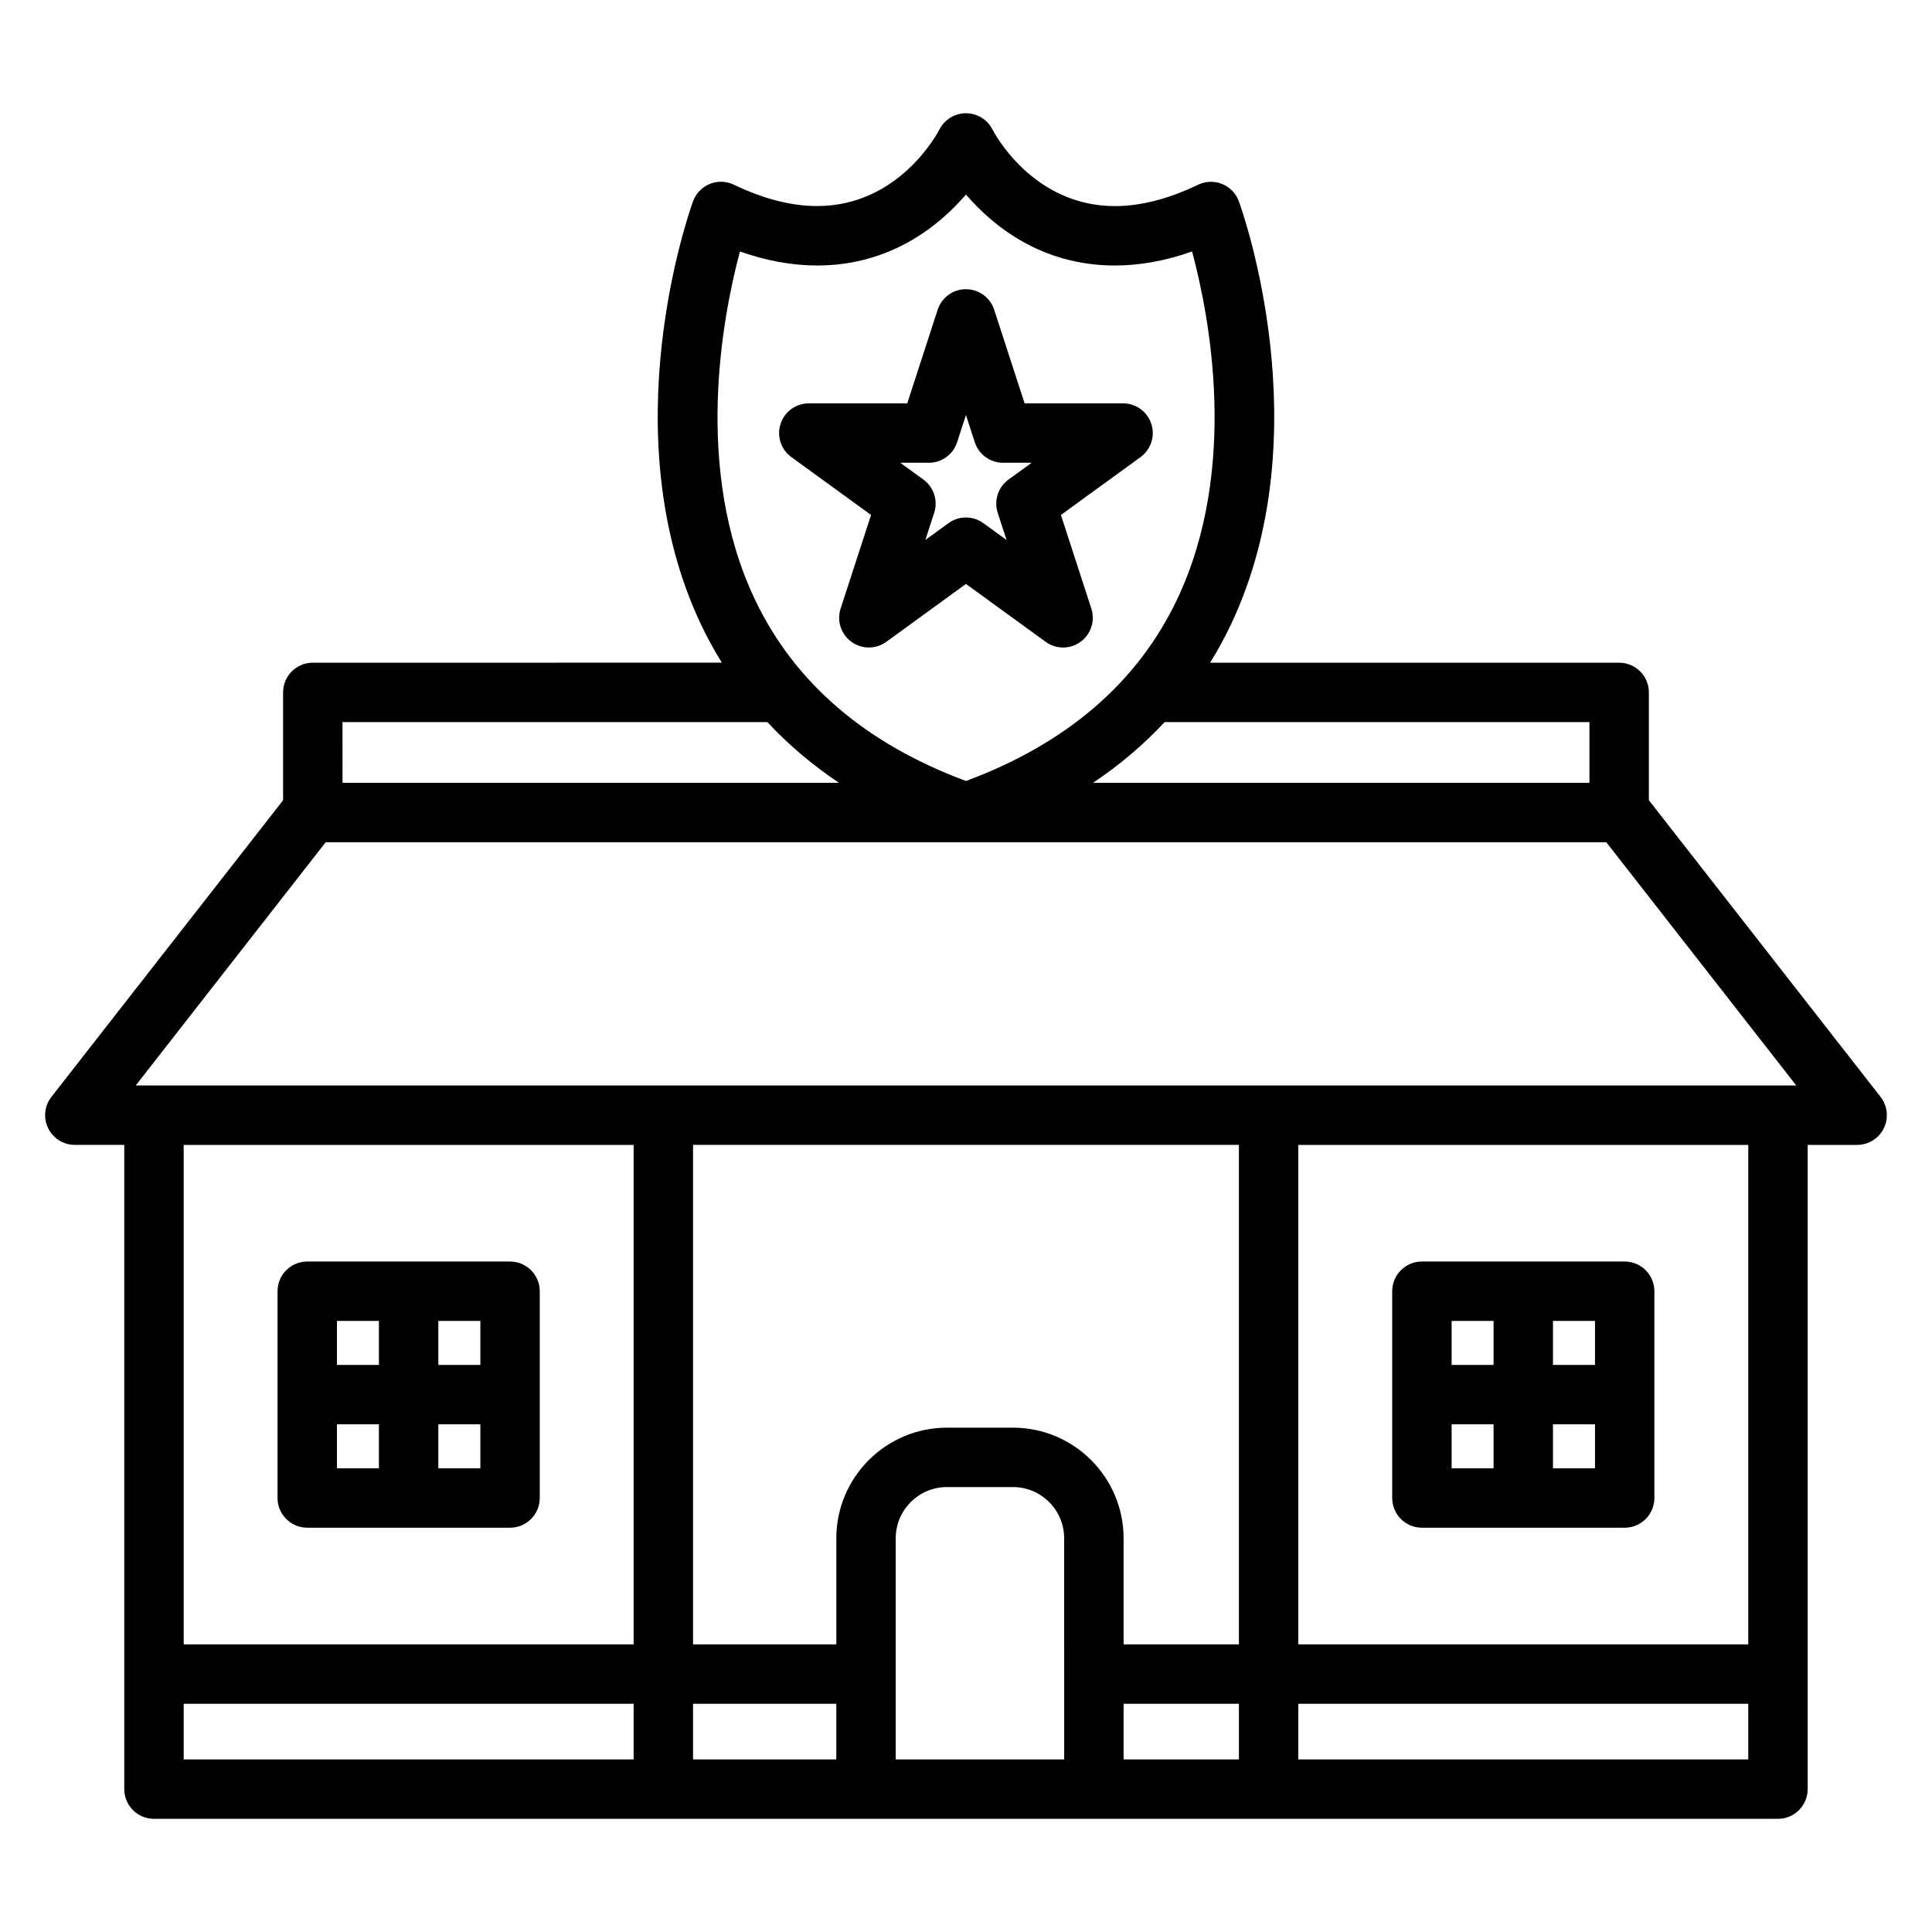
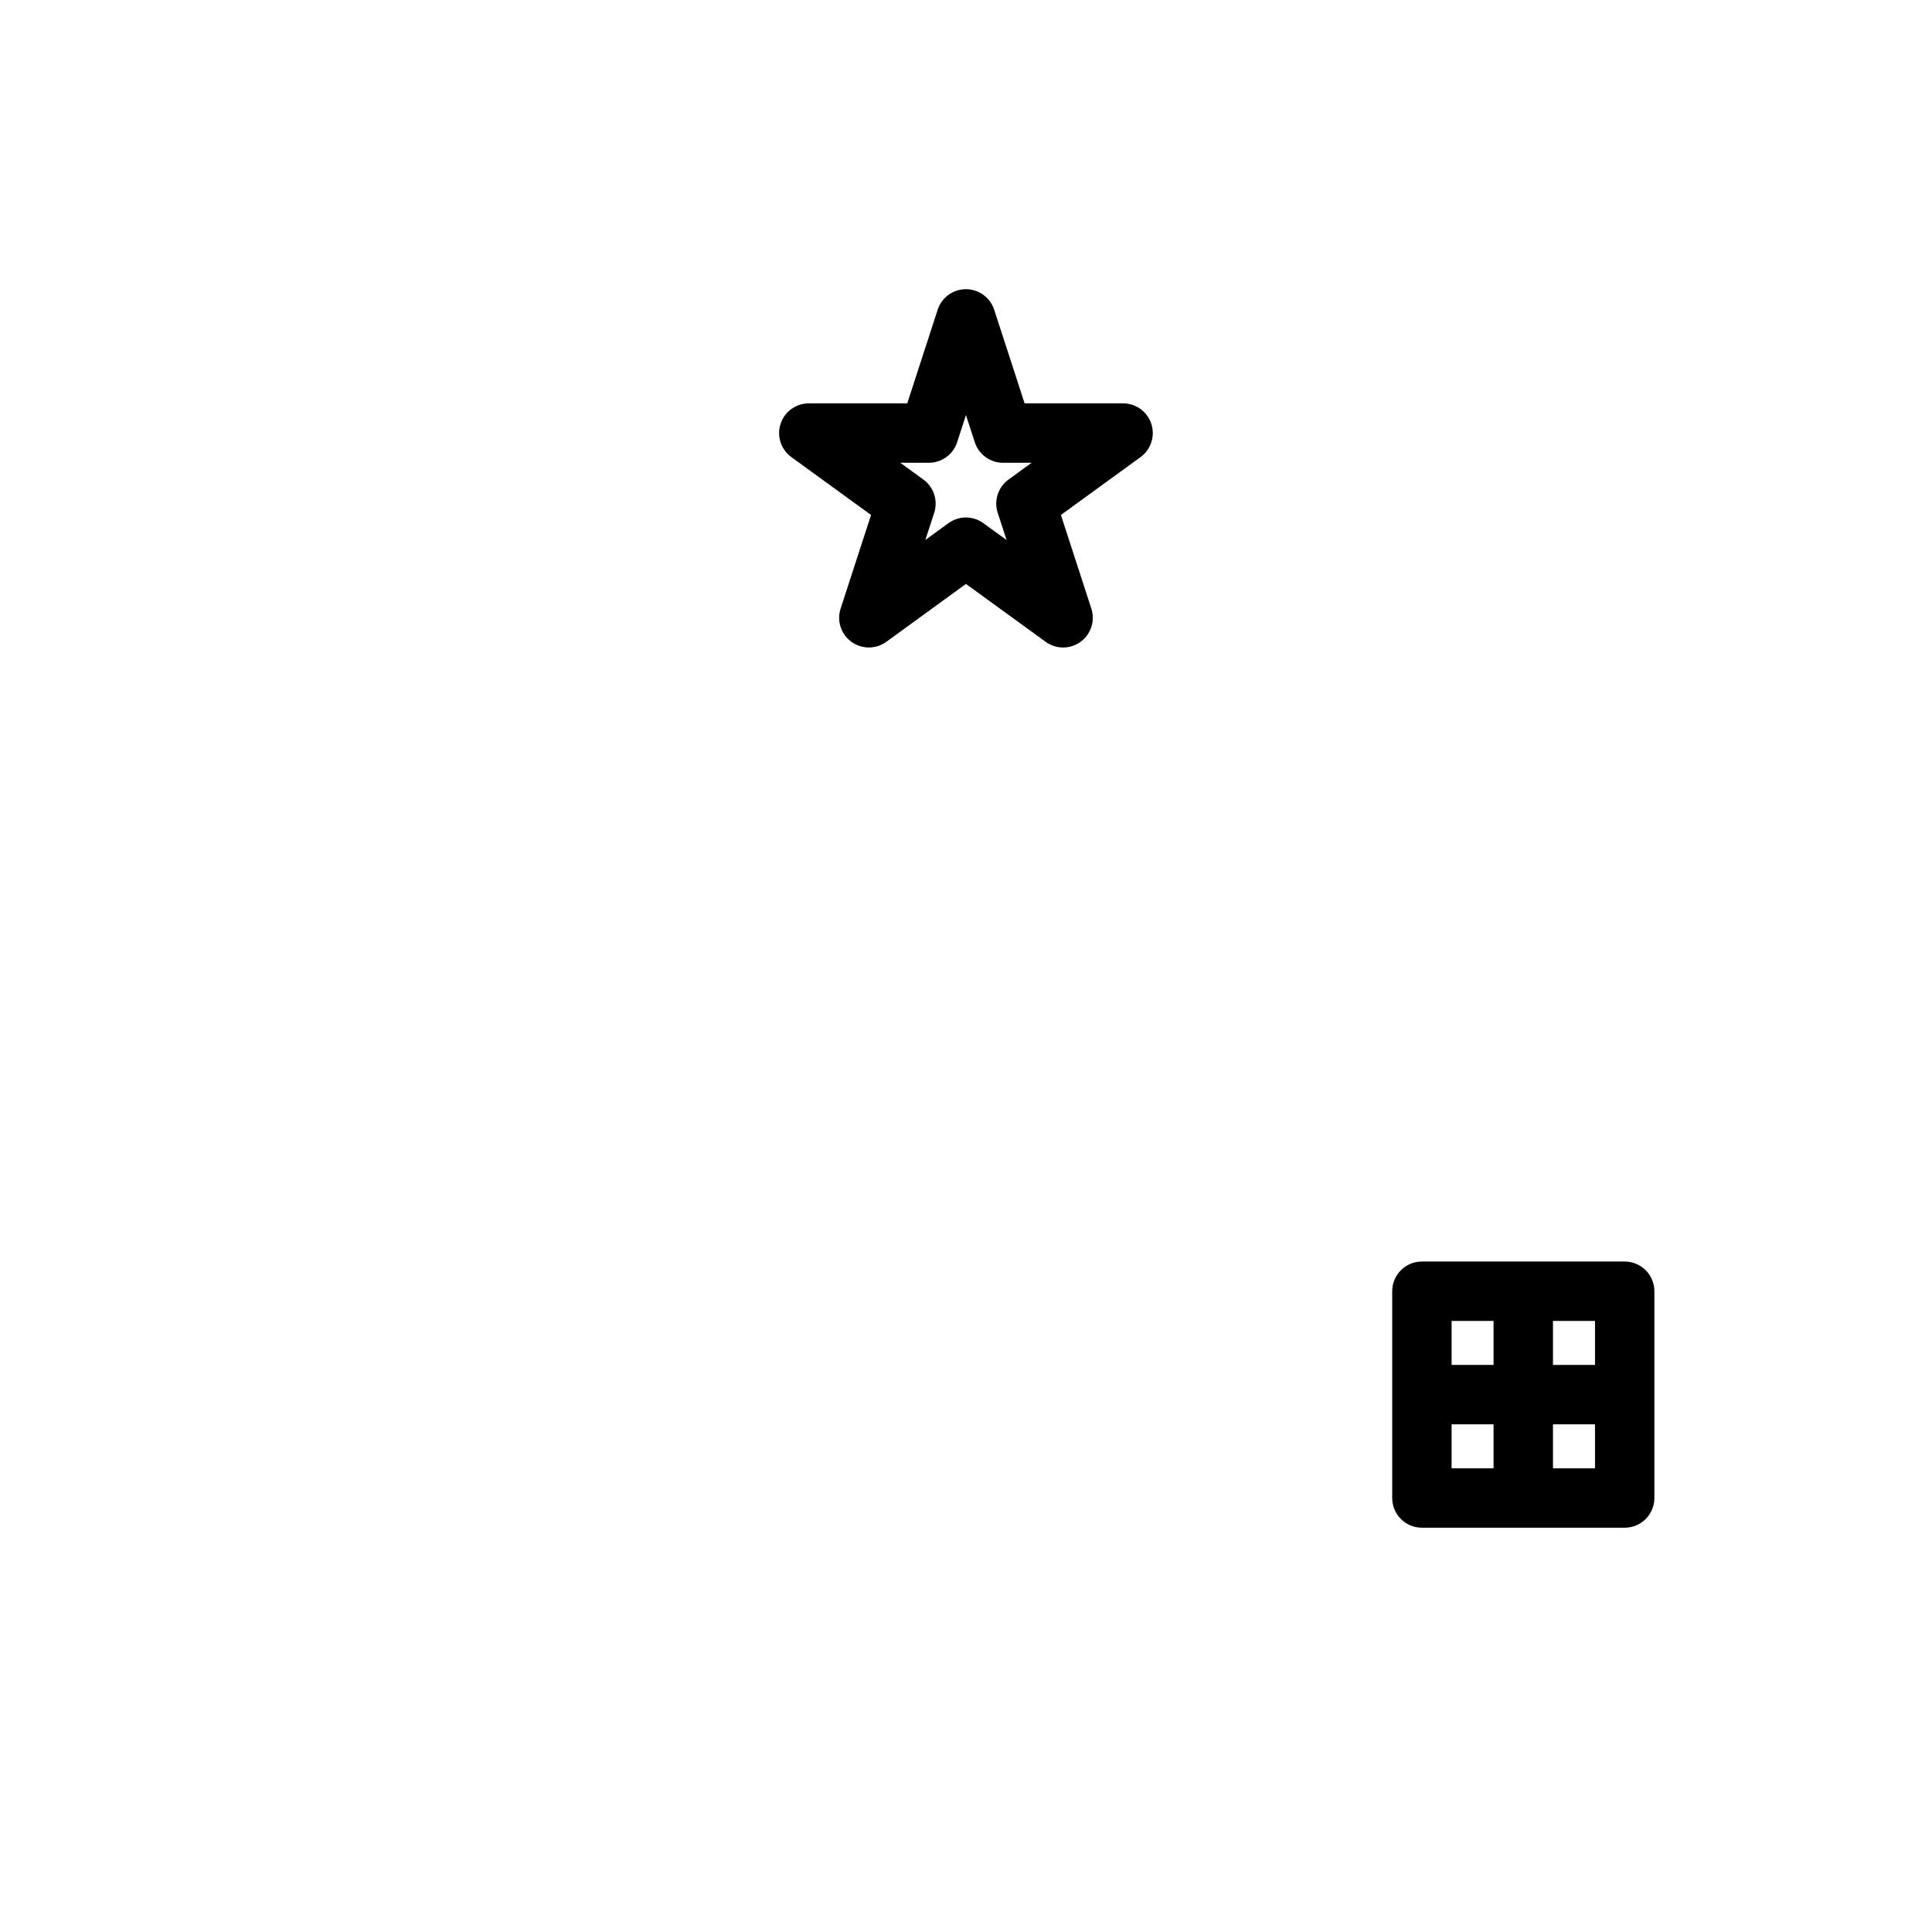
<svg xmlns="http://www.w3.org/2000/svg" fill="#000000" width="800px" height="800px" version="1.1" viewBox="144 144 512 512">
  <g>
-     <path d="m642.37 434.69-61.402-78.625v-28.566c0-4.352-3.527-7.871-7.871-7.871h-108.41c2-3.238 3.848-6.586 5.504-10.082 24.043-50.707 3.035-109.7 2.125-112.19-0.762-2.09-2.367-3.758-4.43-4.594-2.059-0.844-4.383-0.766-6.375 0.195-7.82 3.758-15.242 5.664-22.059 5.664-21.785 0-32.02-19.469-32.422-20.27-1.328-2.656-4.047-4.32-7.012-4.336h-0.043c-2.953 0-5.668 1.668-7.012 4.297-0.418 0.828-10.652 20.297-32.43 20.297-6.816 0-14.238-1.906-22.059-5.664-2.012-0.961-4.312-1.039-6.375-0.195-2.062 0.84-3.668 2.508-4.43 4.594-0.906 2.488-21.914 61.484 2.125 112.19 1.652 3.496 3.504 6.844 5.504 10.082l-108.4 0.004c-4.344 0-7.871 3.519-7.871 7.871v28.582l-61.398 78.617c-1.852 2.367-2.188 5.59-0.867 8.293 1.32 2.707 4.07 4.426 7.074 4.426h13.098v170.73c0 4.344 3.527 7.871 7.871 7.871h430.38c4.344 0 7.871-3.527 7.871-7.871v-30.484l0.004-140.24h13.105c3.008 0 5.758-1.715 7.074-4.426 1.32-2.703 0.98-5.926-0.867-8.293zm-77.152-99.32v16.086l-131.55-0.004c7.09-4.75 13.414-10.117 18.965-16.086zm-225.13-124.72c7.016 2.465 13.871 3.711 20.445 3.711 19.402 0 32.266-10.445 39.461-18.797 7.191 8.355 20.051 18.805 39.465 18.797 6.586 0 13.445-1.242 20.457-3.715 4.527 16.82 12.508 57.445-3.953 92.156-10.465 22.074-29.289 38.27-55.969 48.168-26.645-9.887-45.453-26.051-55.922-48.078-16.457-34.621-8.496-75.375-3.984-92.242zm-105.32 124.72h112.6c5.559 5.969 11.883 11.336 18.961 16.086l-131.56-0.004zm77.152 274.89h-119.24v-14.742h119.24zm0-30.488h-119.24v-132.36h119.24zm53.711 30.488h-37.969v-14.742h37.969zm60.387-22.715c0 0.035-0.012 0.066-0.012 0.105 0 0.035 0.012 0.066 0.012 0.105v22.508h-44.641v-58.598c0-7.488 6.086-13.578 13.57-13.578h17.496c7.484 0 13.57 6.086 13.57 13.578zm46.309 22.715h-30.562v-14.742h30.562zm0-30.488h-30.562l-0.004-28.105c0-16.168-13.152-29.32-29.316-29.32h-17.496c-16.164 0-29.316 13.152-29.316 29.32v28.109h-37.969v-132.37h144.66zm134.98 30.488h-119.24v-14.742h119.24zm0-30.488h-119.24v-132.36h119.24zm7.871-148.11h-435.21l50.344-64.461h339.37l50.344 64.461z" />
-     <path d="m225.42 548.86h53.75c4.344 0 7.871-3.527 7.871-7.871v-54.801c0-4.344-3.527-7.871-7.871-7.871h-53.75c-4.344 0-7.871 3.527-7.871 7.871v54.793c0 4.352 3.527 7.879 7.871 7.879zm34.742-54.801h11.137v11.66h-11.137zm0 27.406h11.137v11.652h-11.137zm-26.871-27.406h11.125v11.66h-11.125zm0 27.406h11.125v11.652h-11.125z" />
    <path d="m520.82 548.86h53.738c4.344 0 7.871-3.527 7.871-7.871v-54.801c0-4.344-3.527-7.871-7.871-7.871h-53.738c-4.344 0-7.871 3.527-7.871 7.871v54.793c0 4.352 3.523 7.879 7.871 7.879zm34.734-54.801h11.137v11.66h-11.137zm0 27.406h11.137v11.652h-11.137zm-26.863-27.406h11.117v11.66h-11.117zm0 27.406h11.117v11.652h-11.117z" />
    <path d="m374.84 280.47-8.07 24.816c-1.055 3.242 0.105 6.797 2.859 8.801 2.754 2.004 6.496 2.004 9.258 0l21.102-15.34 21.113 15.34c1.379 1.004 3 1.508 4.629 1.508 1.625 0 3.25-0.504 4.629-1.508 2.754-2.004 3.91-5.559 2.859-8.801l-8.066-24.816 21.102-15.336c2.754-2.004 3.91-5.559 2.859-8.801-1.055-3.242-4.078-5.441-7.488-5.441h-26.094l-8.062-24.812c-1.055-3.242-4.078-5.441-7.488-5.441s-6.434 2.195-7.488 5.441l-8.062 24.812h-26.086c-3.406 0-6.434 2.195-7.488 5.441-1.051 3.242 0.105 6.797 2.859 8.801zm15.32-13.832c3.406 0 6.434-2.195 7.488-5.441l2.34-7.211 2.34 7.211c1.055 3.242 4.078 5.441 7.488 5.441h7.582l-6.137 4.457c-2.754 2.004-3.91 5.559-2.859 8.801l2.348 7.211-6.141-4.461c-1.379-1.004-3-1.508-4.629-1.508-1.625 0-3.25 0.504-4.629 1.508l-6.121 4.449 2.34-7.199c1.055-3.242-0.105-6.797-2.859-8.805l-6.137-4.457 7.586-0.004z" />
  </g>
</svg>